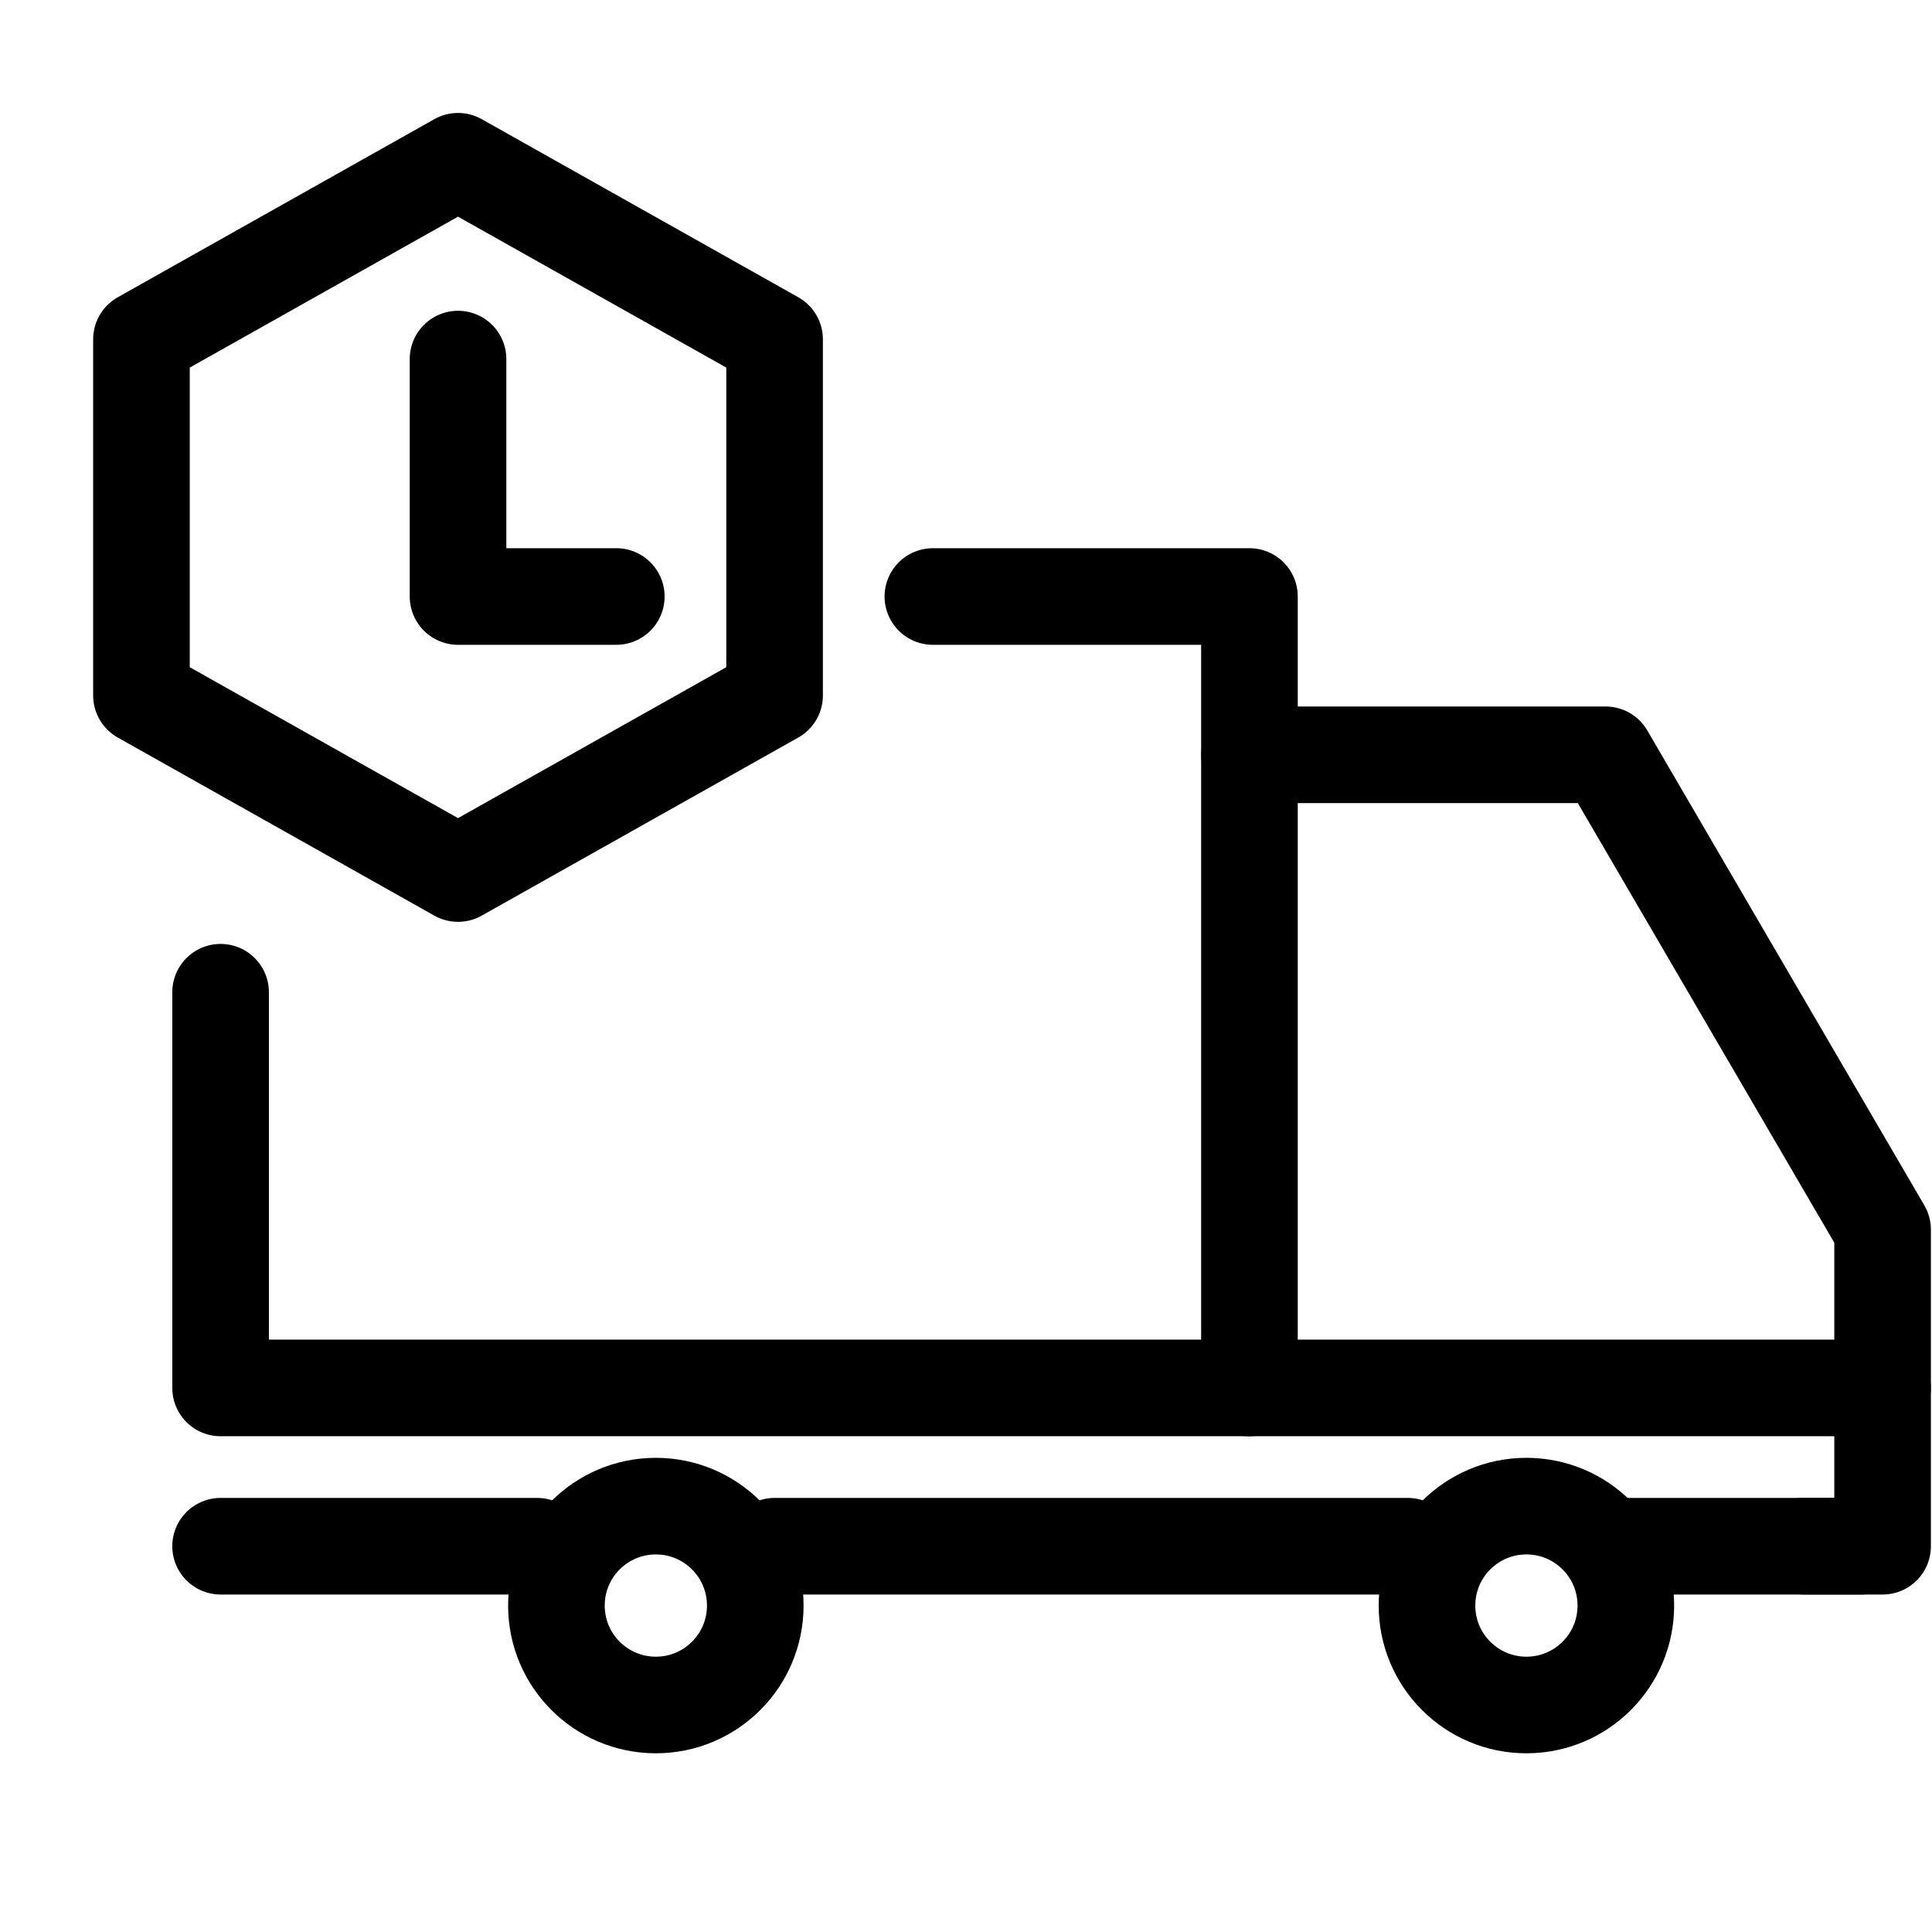
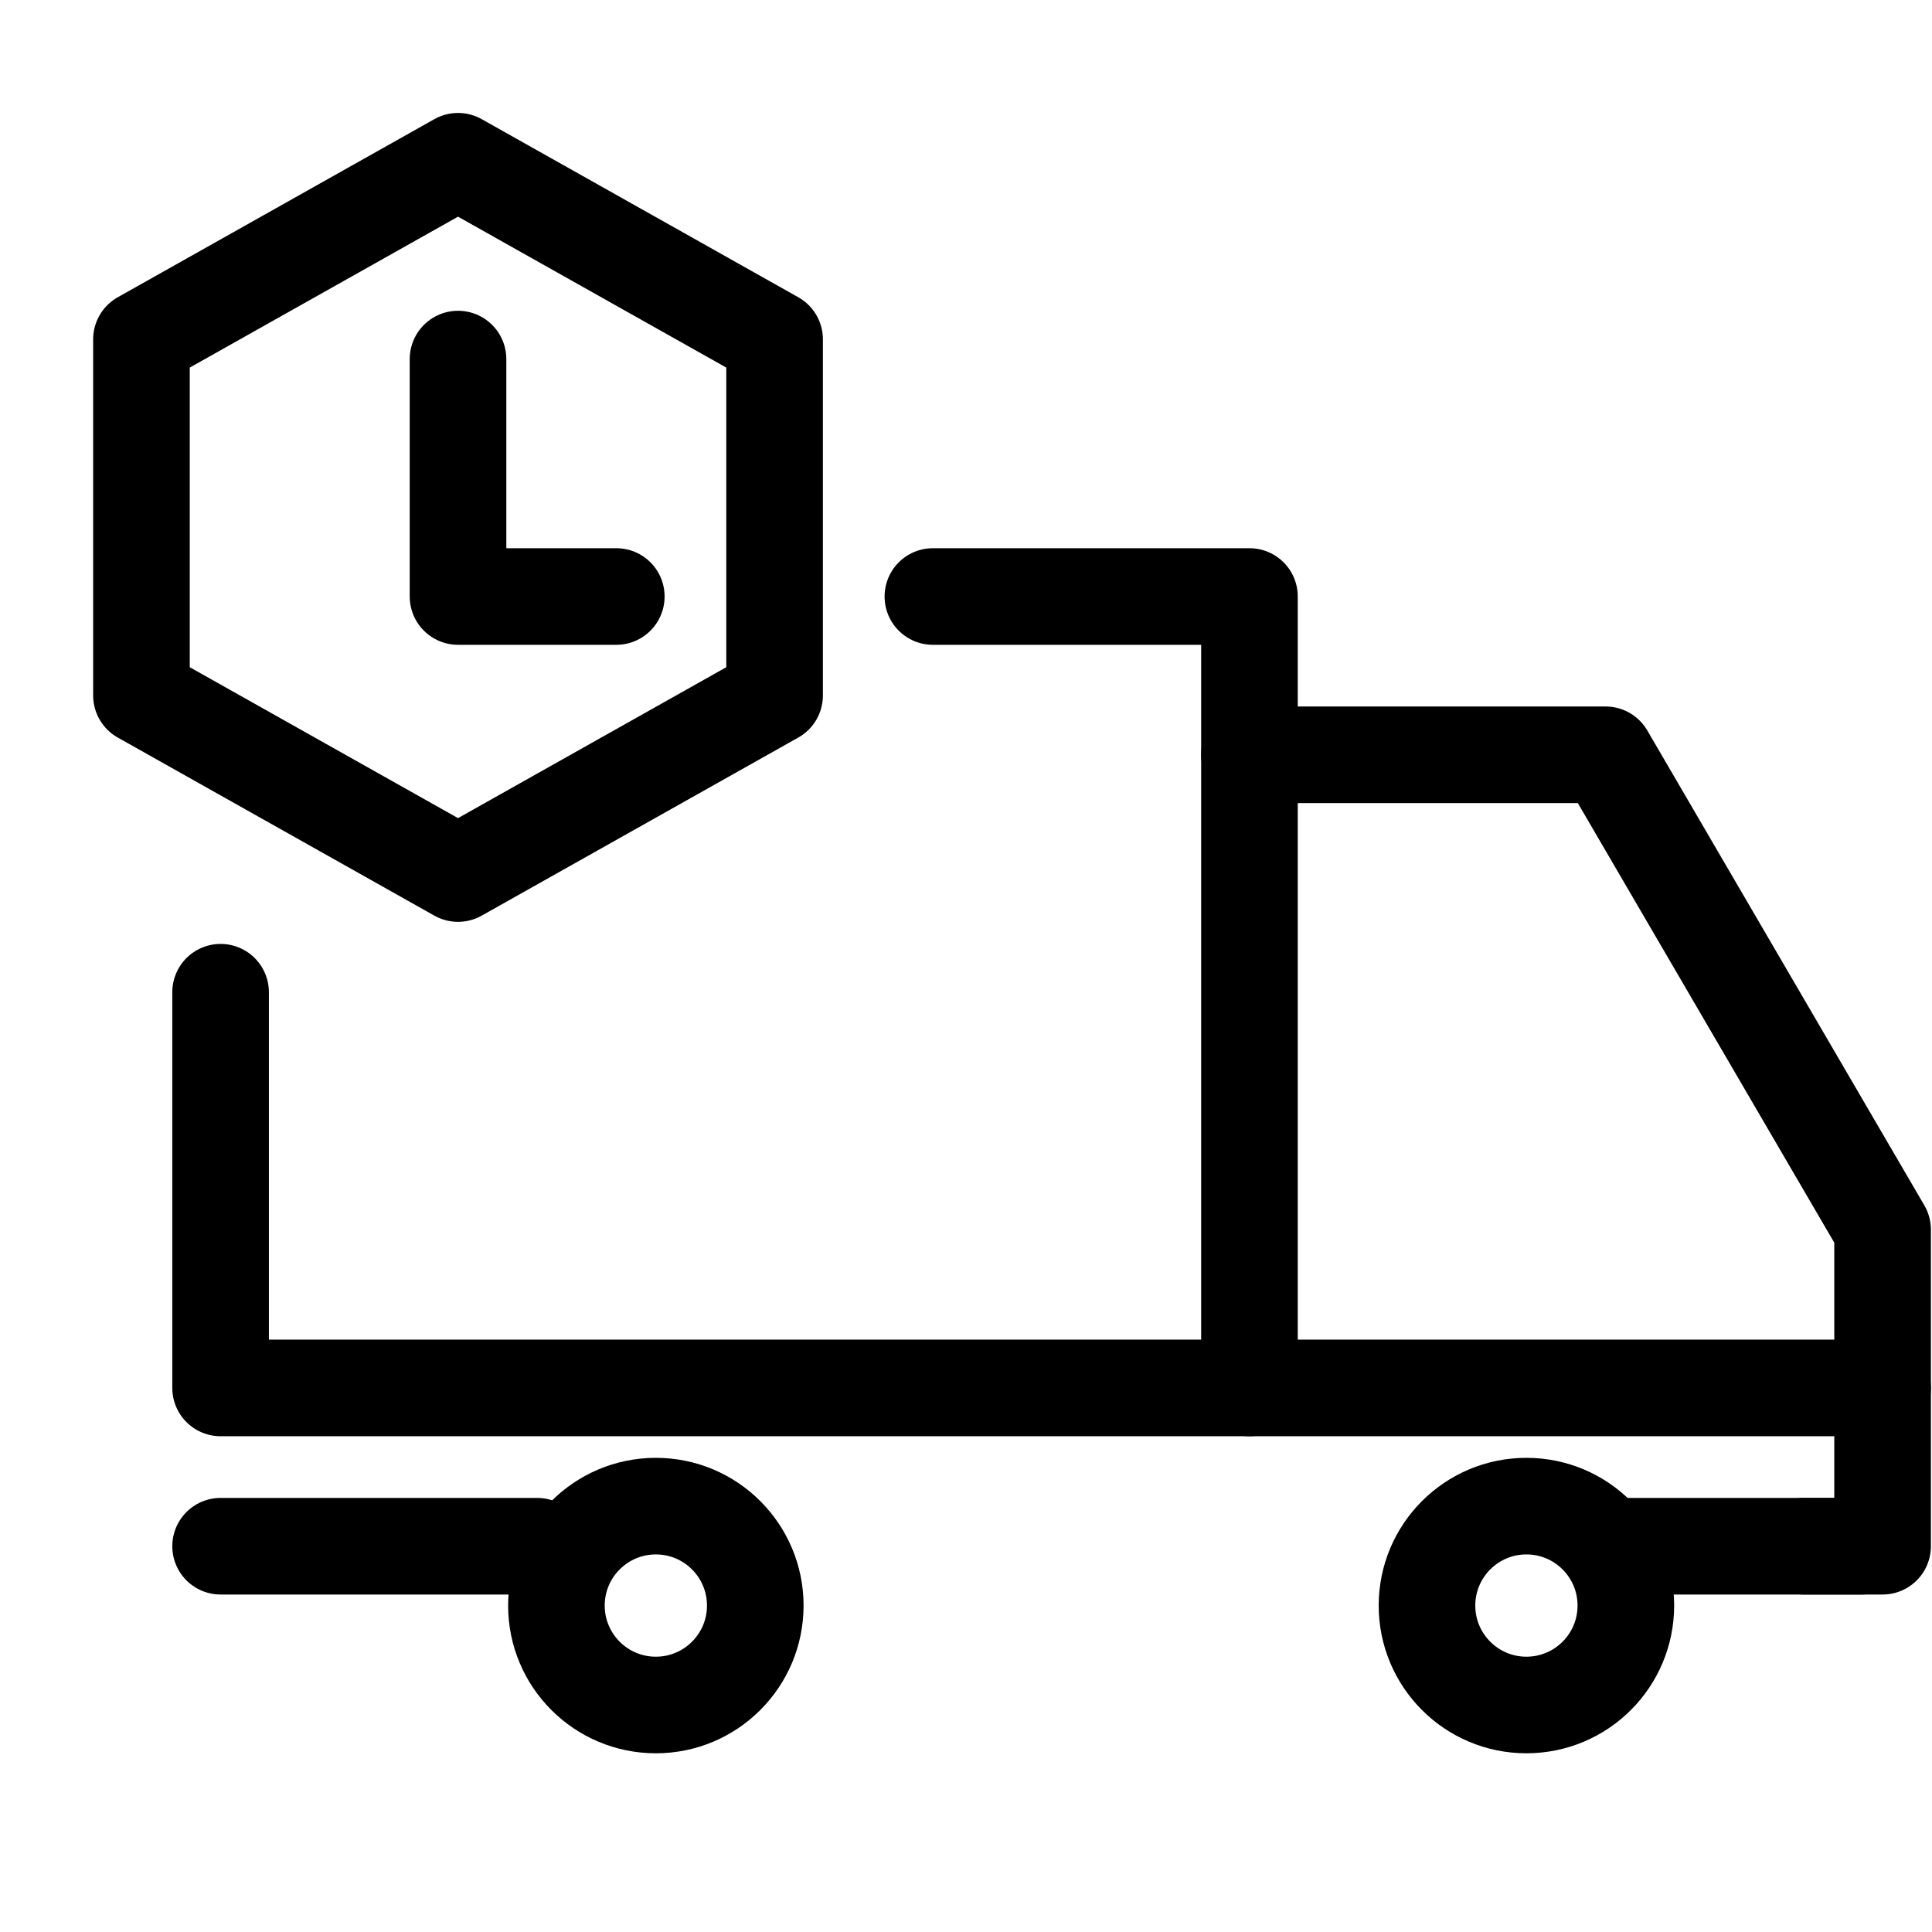
<svg xmlns="http://www.w3.org/2000/svg" viewBox="0 0 28 28" fill="none" id="van">
  <path d="M3.197 14.38V20.115H18.108V8.645H13.52" stroke="currentColor" stroke-width="1.4" stroke-miterlimit="10" stroke-linecap="round" stroke-linejoin="round" />
  <path d="M26.137 22.409H27.284V20.115V17.821L23.269 10.939H18.108" stroke="currentColor" stroke-width="1.4" stroke-miterlimit="10" stroke-linecap="round" stroke-linejoin="round" />
  <path d="M27.284 20.115H18.108" stroke="currentColor" stroke-width="1.4" stroke-miterlimit="10" stroke-linecap="round" stroke-linejoin="round" />
-   <path d="M20.402 22.409L11.226 22.409" stroke="currentColor" stroke-width="1.4" stroke-miterlimit="10" stroke-linecap="round" stroke-linejoin="round" />
  <path d="M26.982 22.409L23.478 22.409" stroke="currentColor" stroke-width="1.4" stroke-miterlimit="10" stroke-linecap="round" stroke-linejoin="round" />
  <path d="M7.785 22.409H3.197" stroke="currentColor" stroke-width="1.4" stroke-miterlimit="10" stroke-linecap="round" stroke-linejoin="round" />
-   <path d="M11.226 10.079L6.638 12.66L2.05 10.079V4.918L6.638 2.337L11.226 4.918V10.079Z" stroke="currentColor" stroke-width="1.4" stroke-miterlimit="10" stroke-linecap="round" stroke-linejoin="round" />
+   <path d="M11.226 10.079L6.638 12.66L2.05 10.079V4.918L6.638 2.337L11.226 4.918V10.079" stroke="currentColor" stroke-width="1.4" stroke-miterlimit="10" stroke-linecap="round" stroke-linejoin="round" />
  <path d="M6.638 5.204V8.645H8.932" stroke="currentColor" stroke-width="1.4" stroke-miterlimit="10" stroke-linecap="round" stroke-linejoin="round" />
  <circle cx="22.122" cy="23.269" r="1.441" stroke="currentColor" stroke-width="1.4" />
  <circle cx="9.505" cy="23.269" r="1.441" stroke="currentColor" stroke-width="1.4" />
</svg>